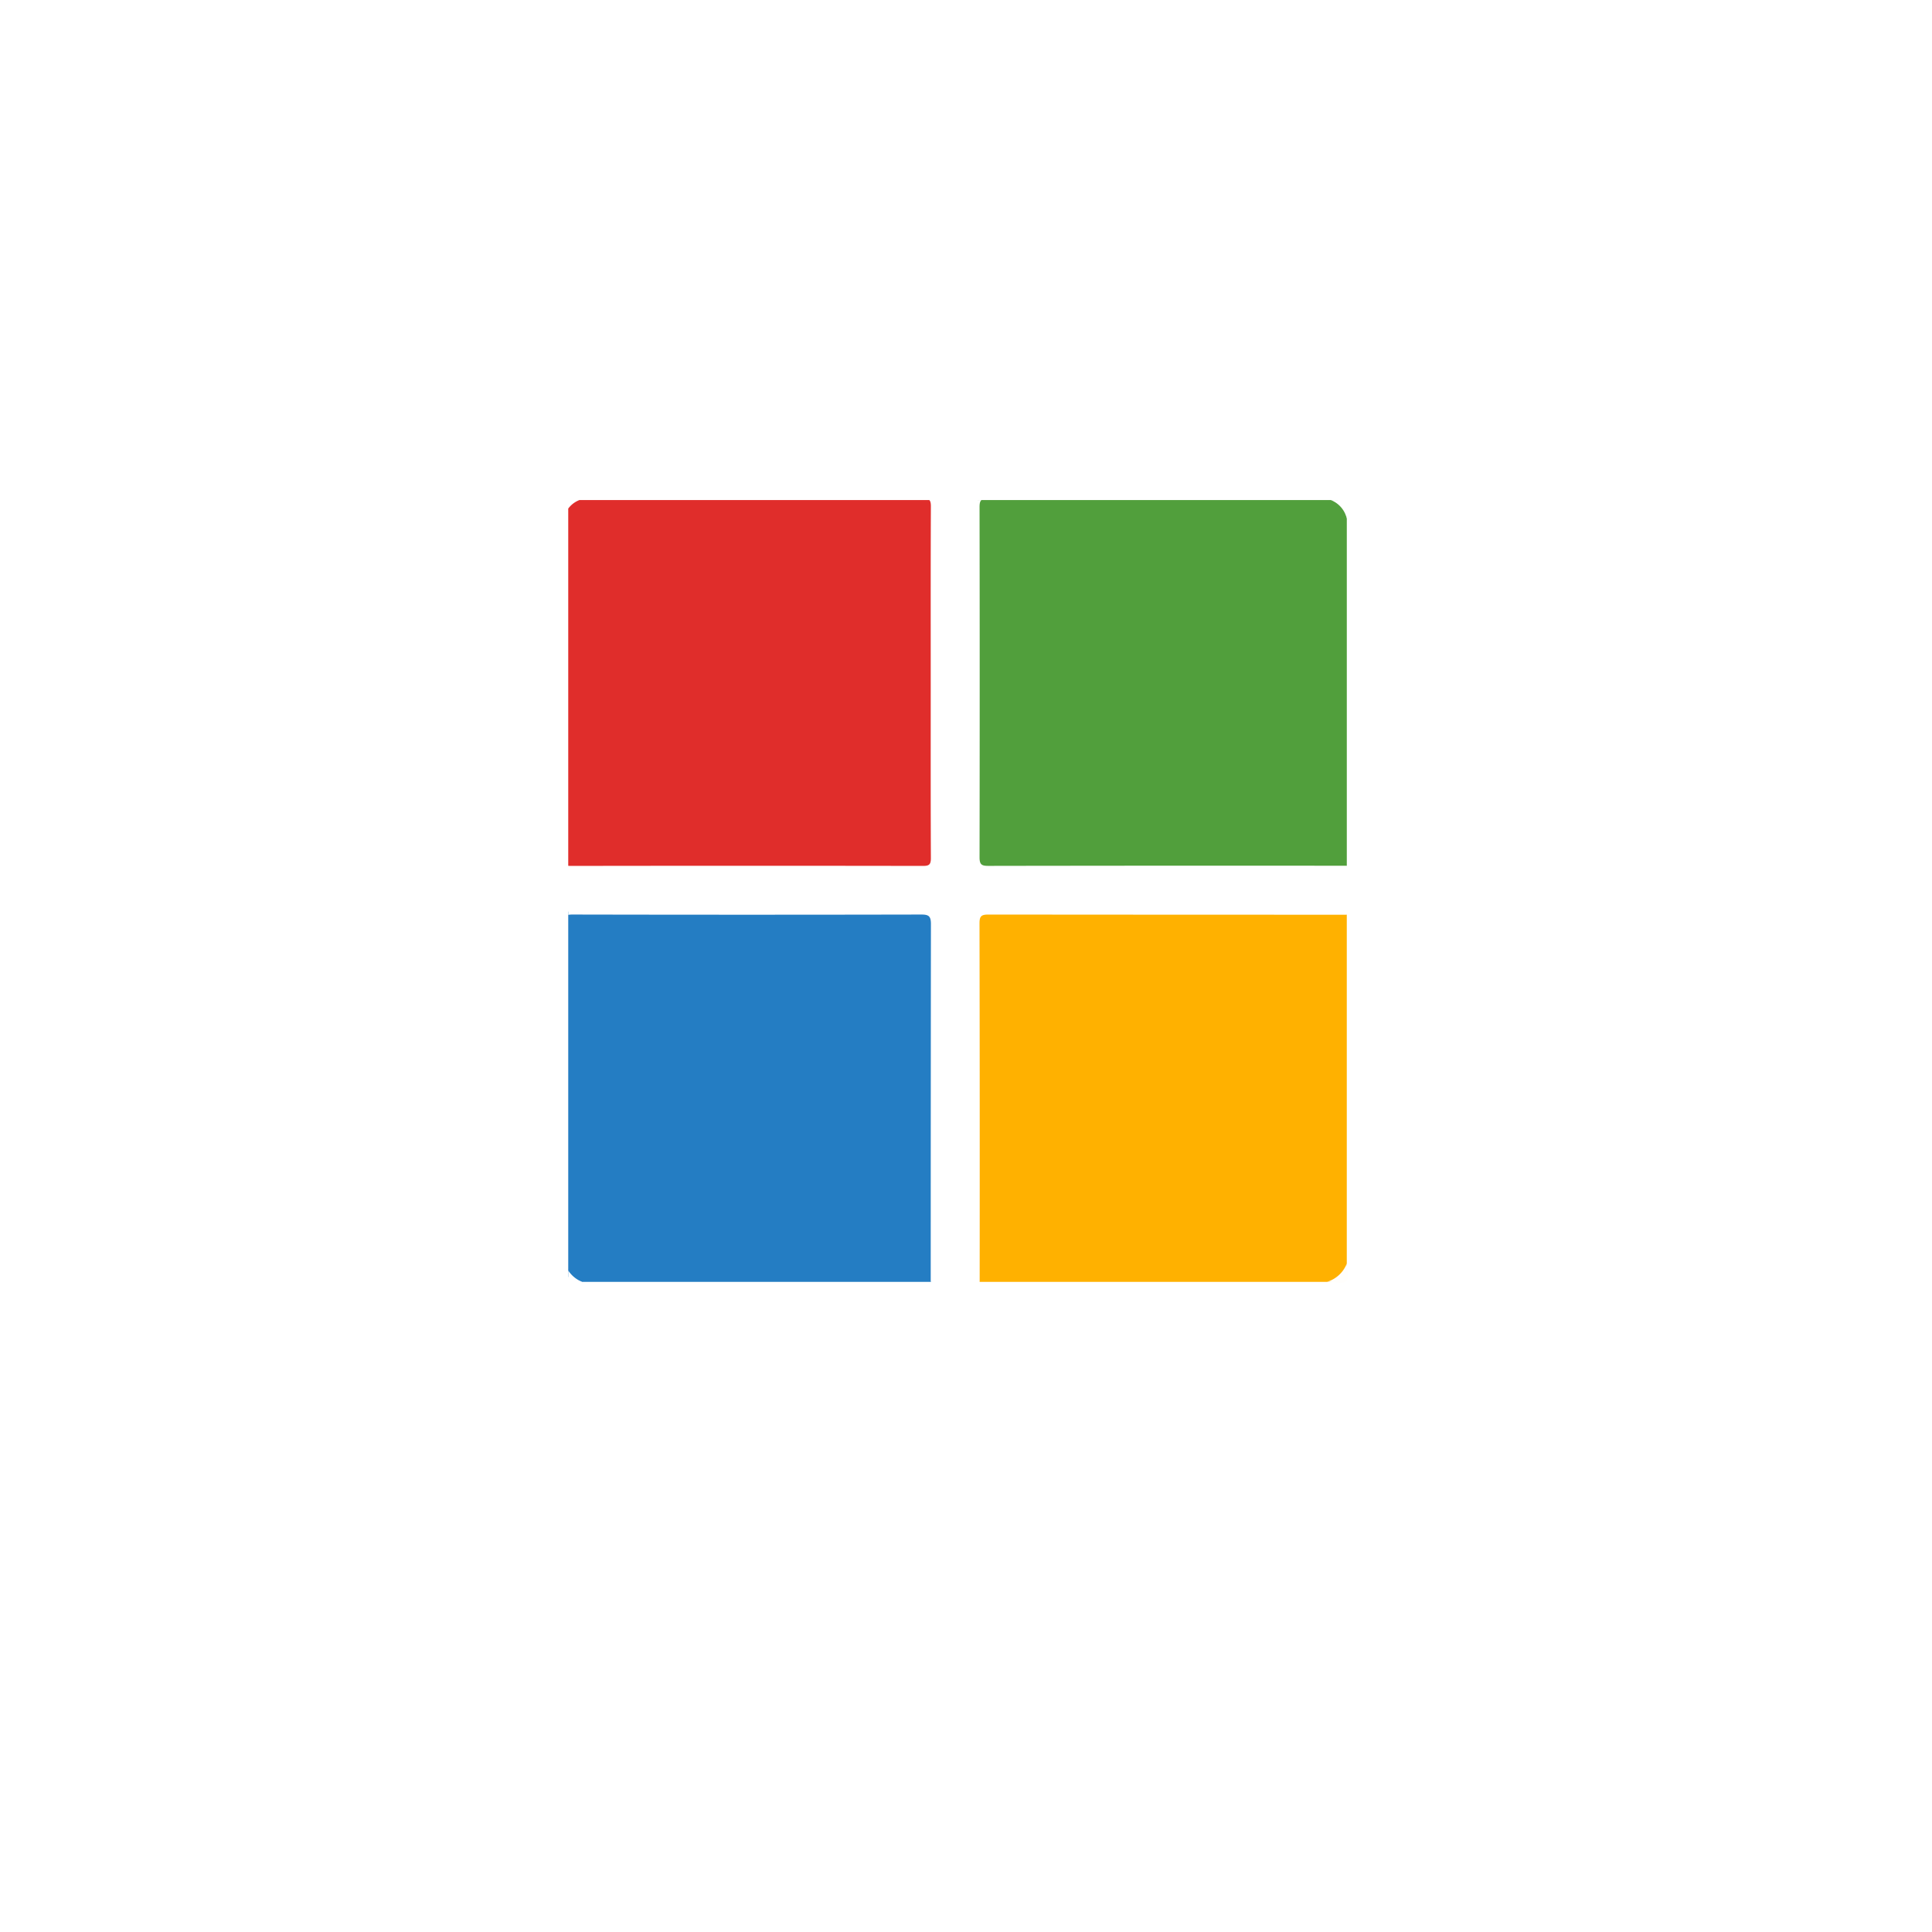
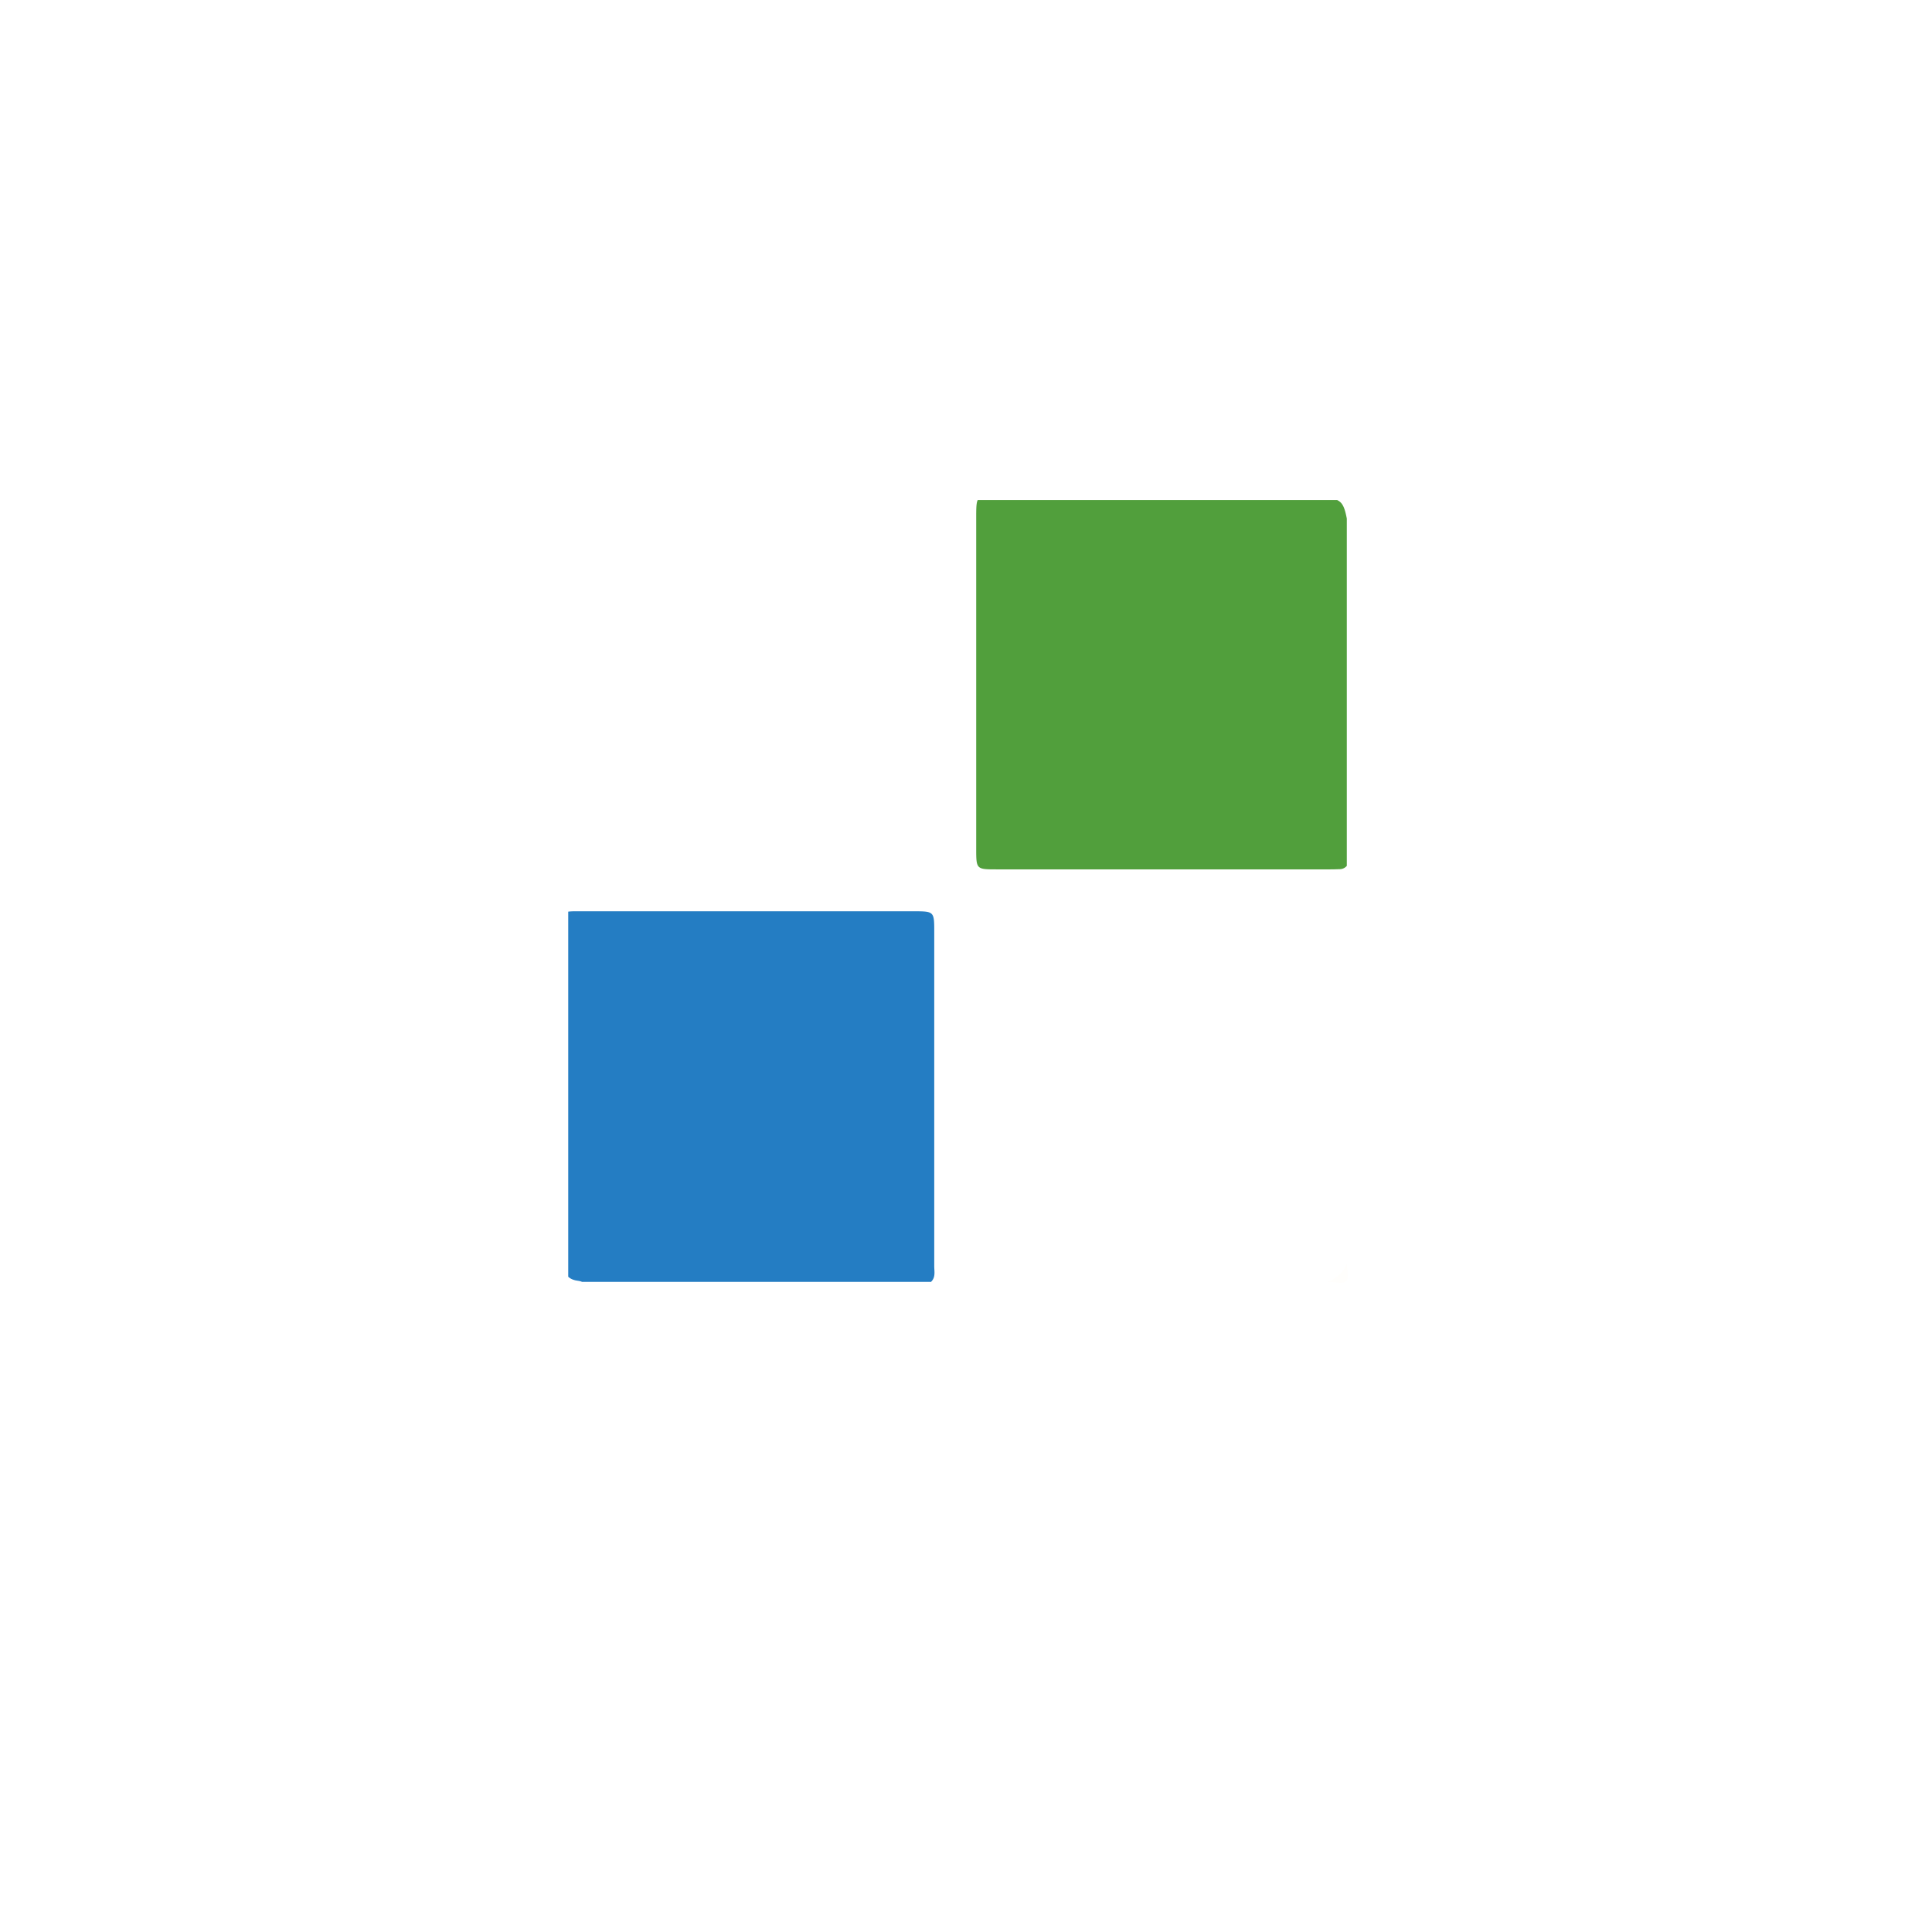
<svg xmlns="http://www.w3.org/2000/svg" width="85" height="85" viewBox="0 0 85 85">
  <defs>
    <filter id="Ellipse_26" x="0" y="0" width="85" height="85" filterUnits="userSpaceOnUse">
      <feOffset dy="3" input="SourceAlpha" />
      <feGaussianBlur stdDeviation="3" result="blur" />
      <feFlood flood-opacity="0.161" />
      <feComposite operator="in" in2="blur" />
      <feComposite in="SourceGraphic" />
    </filter>
    <clipPath id="clip-path">
      <rect id="Rectangle_830" data-name="Rectangle 830" width="34.625" height="34.625" fill="none" />
    </clipPath>
  </defs>
  <g id="Group_17882" data-name="Group 17882" transform="translate(-104 -204)">
    <g transform="matrix(1, 0, 0, 1, 104, 204)" filter="url(#Ellipse_26)">
-       <circle id="Ellipse_26-2" data-name="Ellipse 26" cx="33.5" cy="33.5" r="33.5" transform="translate(9 6)" fill="#fff" />
-     </g>
+       </g>
    <g id="Group_17257" data-name="Group 17257" transform="translate(128.631 225.926)">
      <g id="Group_17256" data-name="Group 17256" transform="translate(0.369 0.074)" clip-path="url(#clip-path)">
        <path id="Path_21332" data-name="Path 21332" d="M16.751,281.994H1.407c-.113-.053-.241-.044-.357-.086a.6.6,0,0,1-.428-.472,3.174,3.174,0,0,1-.058-.567q0-7.349,0-14.7c0-.425.035-.461.45-.478.112,0,.224,0,.336,0H15.984c.92,0,.922,0,.922.913q0,7.349,0,14.7c0,.238.069.5-.152.7" transform="translate(-0.803 -247.598)" fill="#247dc3" />
        <path id="Path_21333" data-name="Path 21333" d="M281.992,1.32V16.6a.41.41,0,0,1-.325.146c-.146.006-.291.009-.437.009H266.6c-.911,0-.913,0-.913-.922q0-7.316,0-14.632c0-.979.068-.783.786-.784q7.1-.008,14.194,0h.2c.823,0,.976.125,1.126.909" transform="translate(-247.738 -0.506)" fill="#519f3c" />
-         <path id="Path_21334" data-name="Path 21334" d="M281.992,265.731v15.344a.8.8,0,0,1-.875.808H265.841a.412.412,0,0,1-.146-.325c-.006-.146-.009-.291-.009-.437q0-7.314,0-14.628c0-.915,0-.917.917-.917q7.331,0,14.661,0c.248,0,.523-.076.729.152" transform="translate(-247.739 -247.486)" fill="#ffb100" />
-         <path id="Path_21335" data-name="Path 21335" d="M34.531,18.379q-7.888,0-15.775-.007c-.307,0-.384.077-.384.384q.015,7.888.007,15.775H16.226q0-7.871.009-15.743c0-.349-.1-.417-.426-.417q-7.67.016-15.339,0c-.327,0-.4.082-.4.405q.017,7.182,0,14.364a1.322,1.322,0,0,0,.816,1.391H.007Q.006,17.412,0,.292C0,.05.05,0,.292,0q16.985.011,33.97,0c.231,0,.3.045.274.277a6.012,6.012,0,0,0-.005.672A1.152,1.152,0,0,0,33.208.074q-7.23,0-14.46-.008c-.32,0-.375.1-.374.389q.013,7.7,0,15.4c0,.318.094.376.388.375q7.886-.013,15.772-.006Z" transform="translate(-0.278 -0.135)" fill="#fff" />
        <path id="Path_21336" data-name="Path 21336" d="M490.676,492.465a1.351,1.351,0,0,0,.875-.808c0,.269.105.643-.03.778s-.509.03-.778.03Z" transform="translate(-457.297 -458.068)" fill="#fffefc" />
-         <path id="Path_21337" data-name="Path 21337" d="M17.133,9.062c0,2.579-.005,5.158.007,7.737,0,.289-.082.342-.354.342q-7.737-.013-15.474,0c-.248,0-.34-.042-.339-.321q.015-7.3.008-14.6A1.1,1.1,0,0,1,2.228.983q7.283,0,14.566-.007c.282,0,.347.072.346.349-.012,2.579-.007,5.158-.007,7.737" transform="translate(-1.185 -1.044)" fill="#e02d2b" />
      </g>
    </g>
  </g>
</svg>